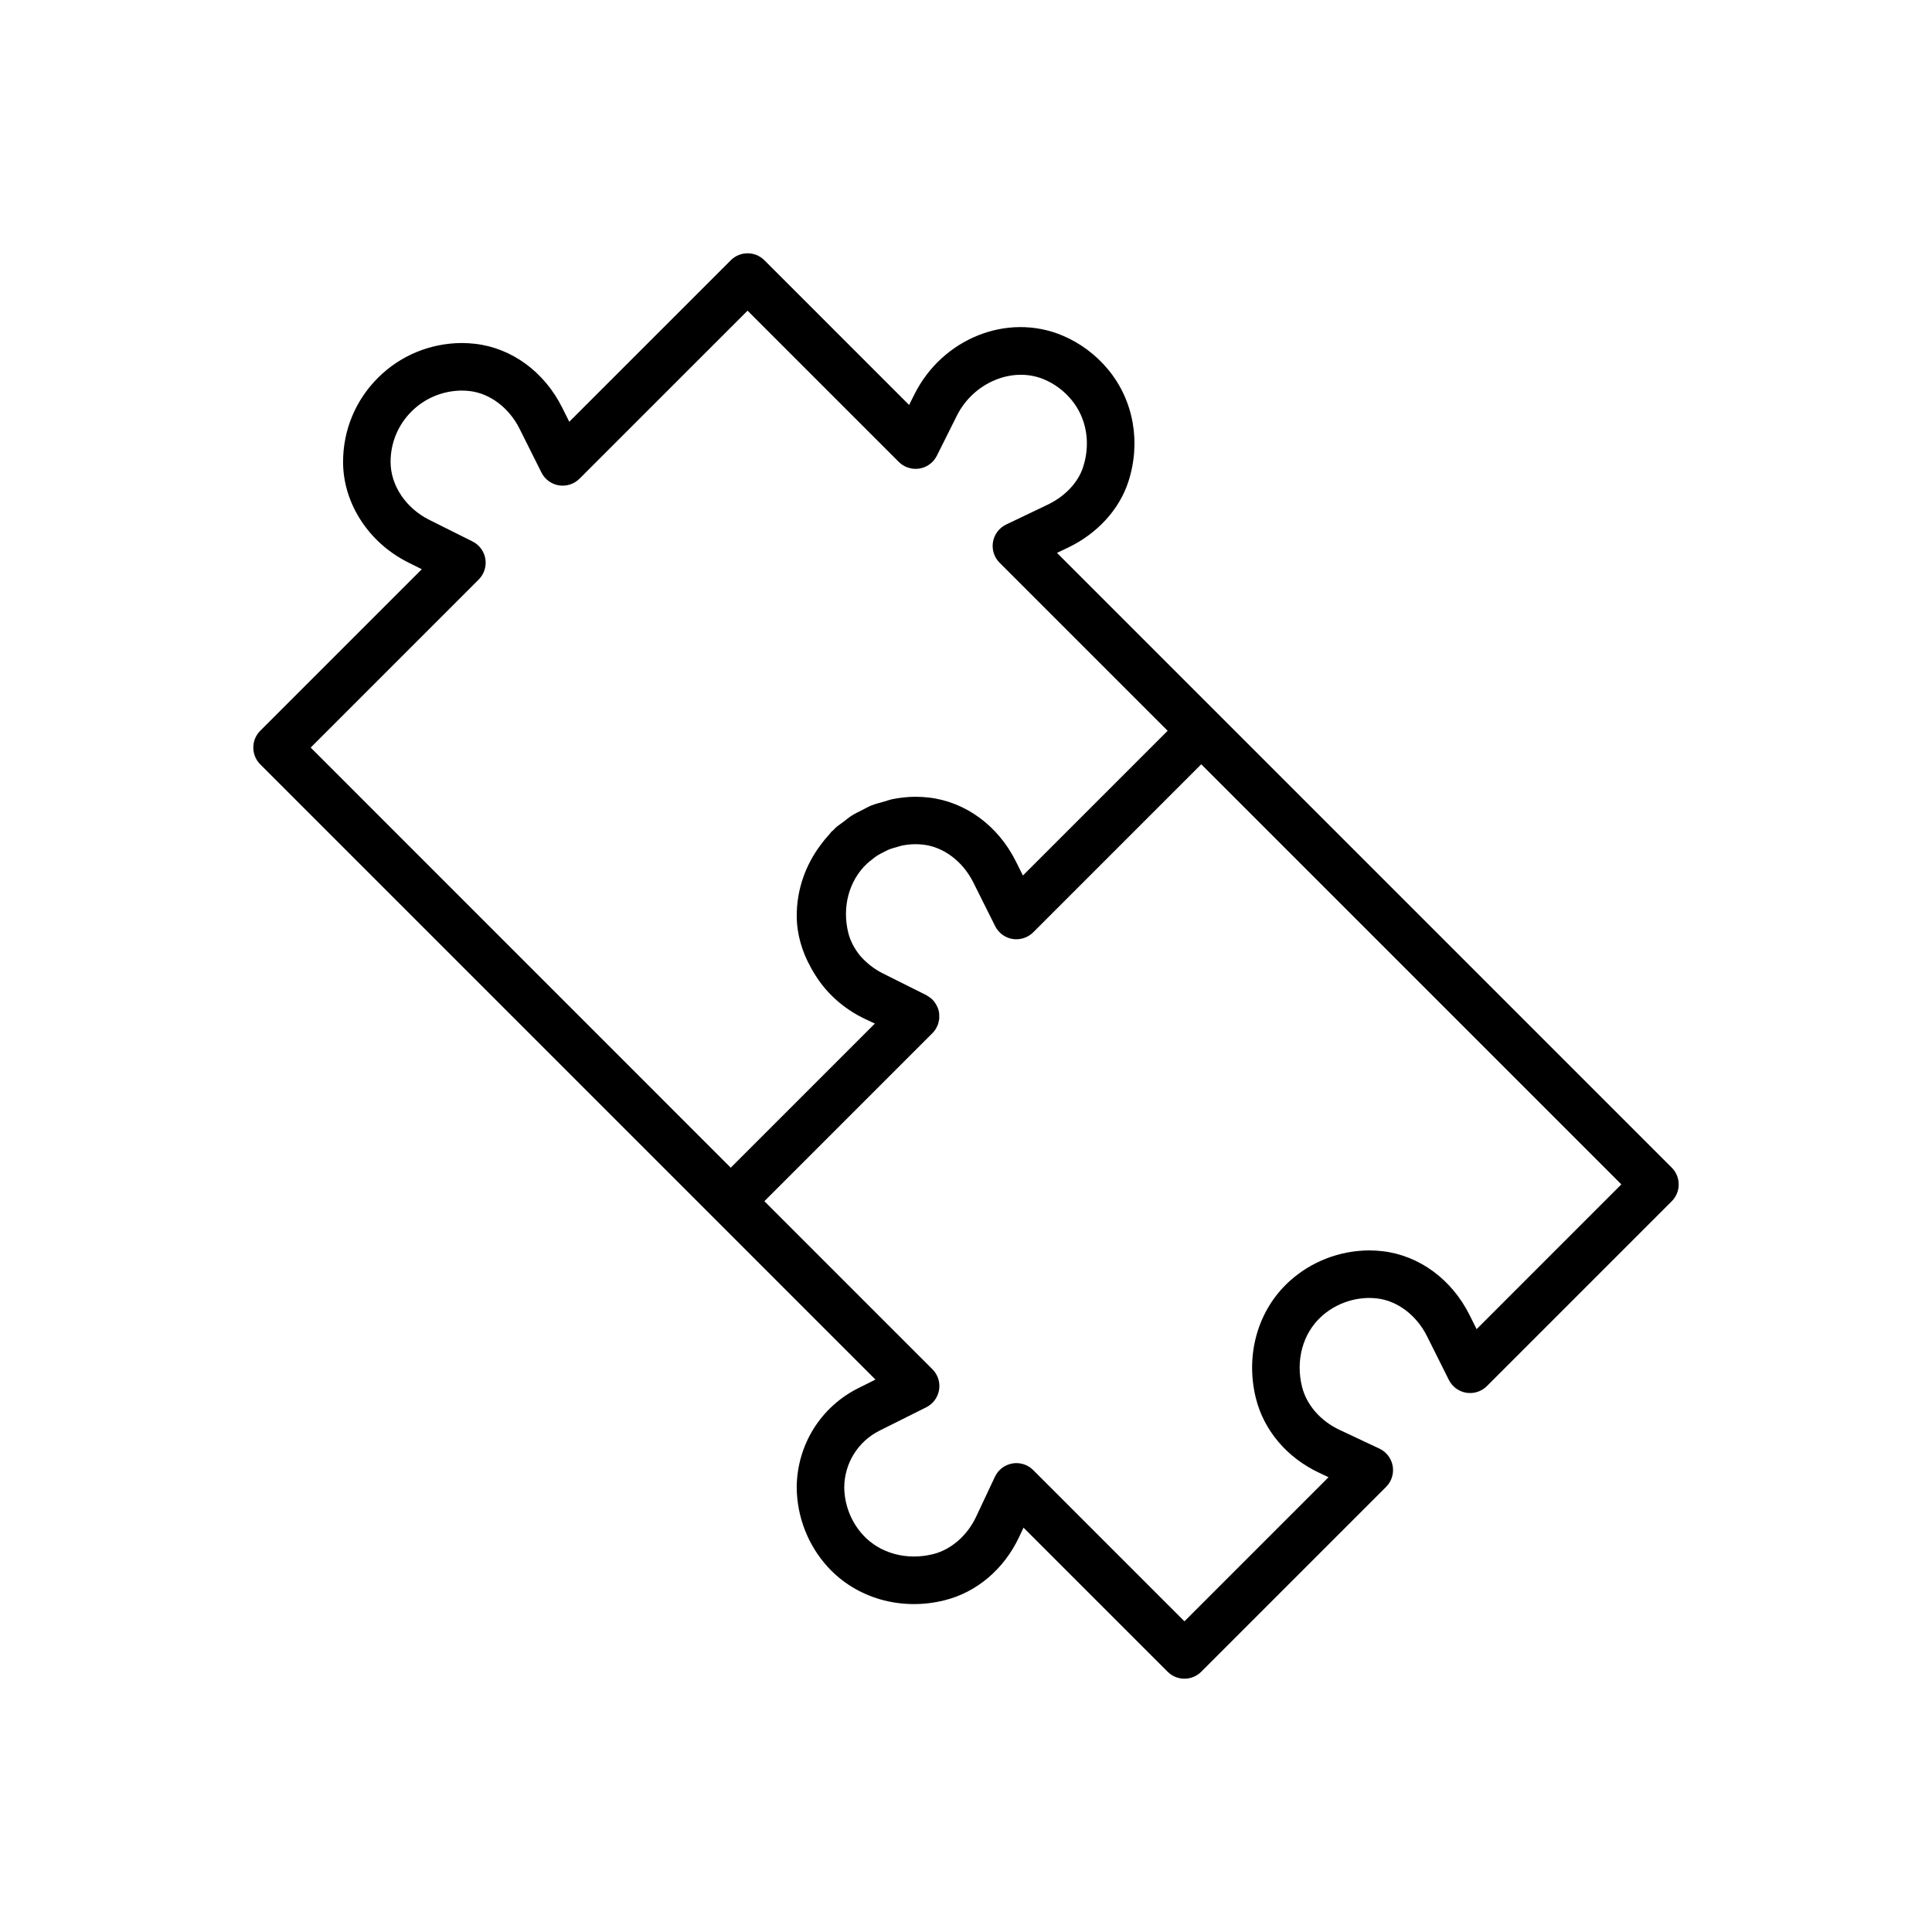
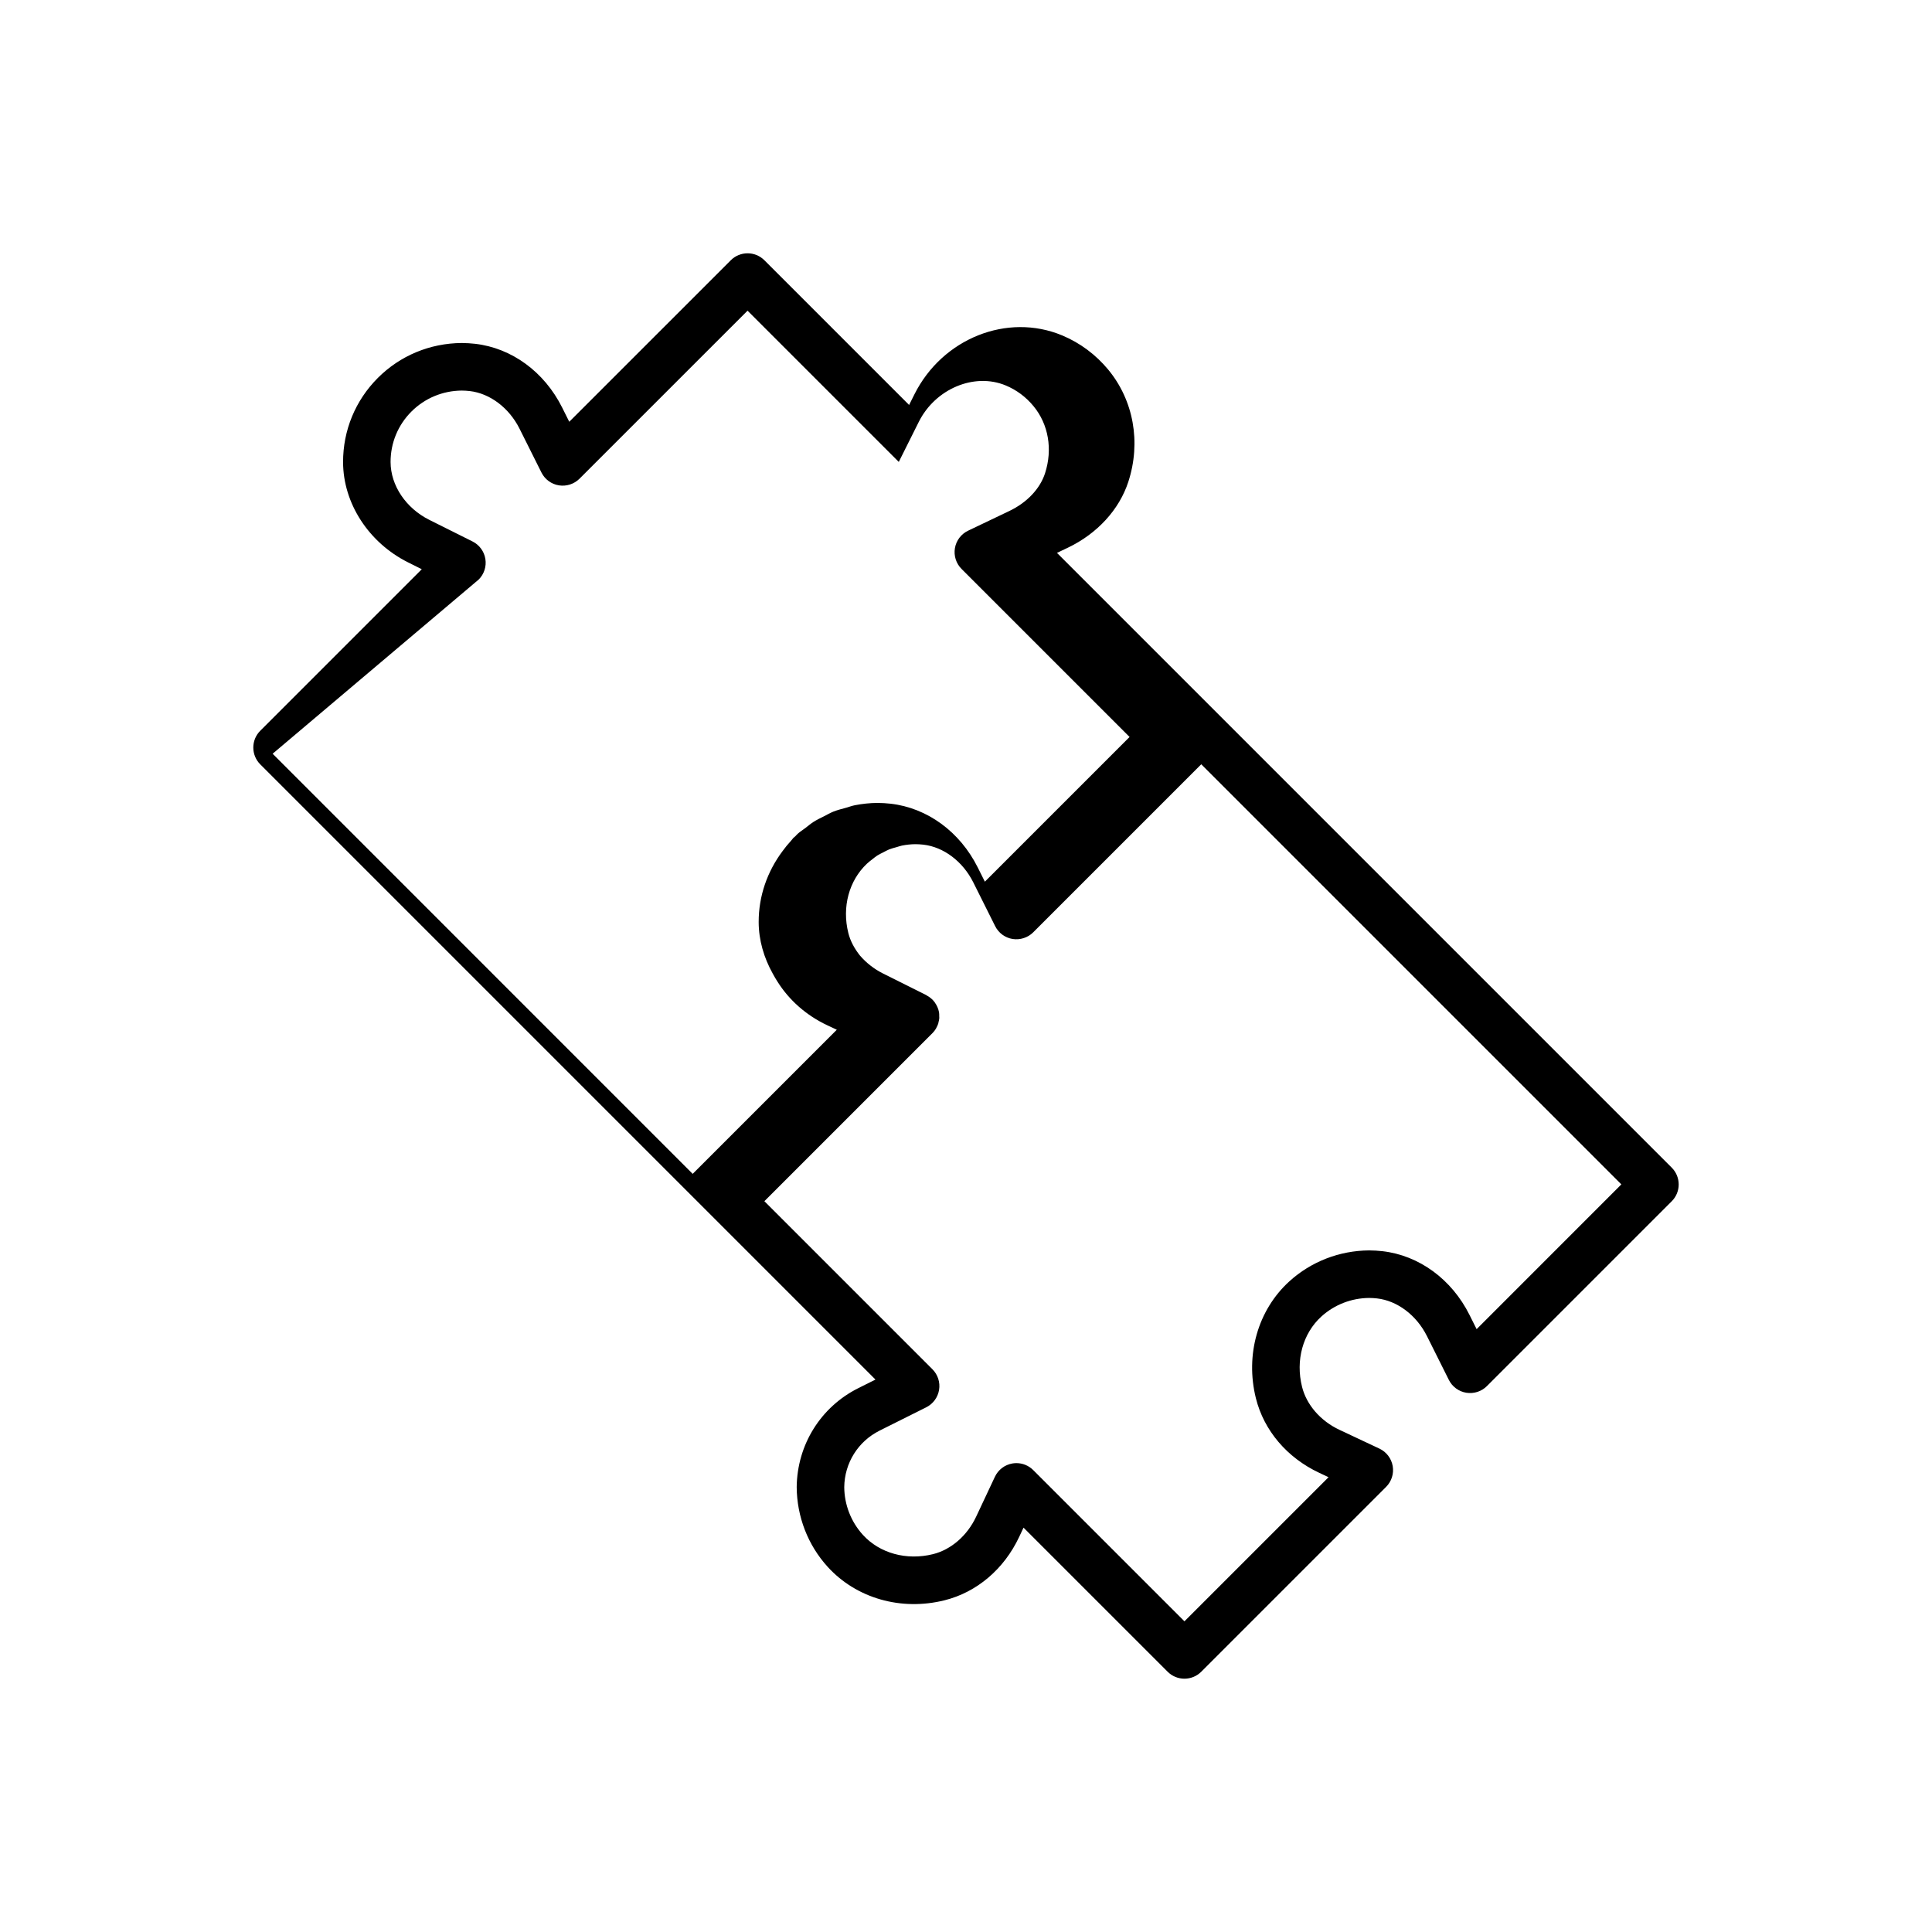
<svg xmlns="http://www.w3.org/2000/svg" fill="#000000" width="800px" height="800px" version="1.1" viewBox="144 144 512 512">
-   <path d="m587.03 453.44-162.92-162.92 2.902-1.383c7.766-3.715 13.605-10.078 16.004-17.457 3.402-10.457 1.406-21.566-5.324-29.719-3.285-3.977-7.504-7.117-12.207-9.074-14.527-6.066-31.738 0.789-39.156 15.621l-1.406 2.812-38.352-38.348c-2.461-2.461-6.445-2.461-8.906 0l-42.805 42.801-1.895-3.793c-4.731-9.449-13.352-15.758-23.074-16.871-1.145-0.129-2.289-0.195-3.519-0.207-8.434 0.055-16.32 3.336-22.227 9.238-5.965 5.969-9.242 13.902-9.227 22.344 0.031 10.91 6.789 21.332 17.227 26.551l3.633 1.816-42.805 42.805c-2.461 2.461-2.461 6.445 0 8.906l120.23 120.23 42.805 42.809-4.547 2.273c-9.945 4.977-16.203 14.977-16.328 26.215 0.055 7.867 2.969 15.371 8.199 21.129 7.59 8.355 19.465 11.754 30.984 8.875 8.547-2.133 15.75-8.246 19.766-16.777l1.164-2.477 38.191 38.188c1.23 1.23 2.84 1.844 4.453 1.844 1.609 0 3.223-0.617 4.453-1.844l48.984-48.98c1.453-1.449 2.102-3.516 1.754-5.535-0.355-2.023-1.672-3.746-3.523-4.617l-10.59-4.977c-5.019-2.359-8.727-6.625-9.914-11.41-1.754-7.023 0.211-14.156 5.125-18.617 3.457-3.141 7.984-4.891 12.656-4.922 0.699 0.004 1.402 0.047 2.098 0.125 5.383 0.617 10.457 4.445 13.23 9.988l5.801 11.609c0.906 1.812 2.625 3.078 4.625 3.402 2 0.312 4.035-0.332 5.461-1.766l48.984-48.984c2.453-2.461 2.453-6.449-0.008-8.906zm-316.17-155.86c1.434-1.43 2.09-3.461 1.766-5.461s-1.594-3.719-3.402-4.625l-11.453-5.723c-6.219-3.109-10.246-9.121-10.266-15.312-0.012-5.066 1.957-9.824 5.535-13.402 3.547-3.547 8.309-5.516 13.32-5.551 0.699 0.004 1.402 0.047 2.098 0.125 5.383 0.617 10.457 4.445 13.23 9.992l5.801 11.602c0.906 1.812 2.625 3.078 4.625 3.402 1.992 0.312 4.023-0.332 5.461-1.766l44.531-44.527 40.078 40.078c1.434 1.434 3.469 2.07 5.461 1.766 2-0.328 3.719-1.594 4.625-3.402l5.312-10.629c4.387-8.766 14.719-13.098 23.043-9.629 2.859 1.195 5.332 3.031 7.336 5.465 0 0.004 0.008 0.008 0.008 0.008 3.981 4.809 5.117 11.465 3.059 17.801-1.336 4.113-4.785 7.754-9.453 9.988l-10.934 5.223c-1.844 0.879-3.148 2.602-3.492 4.617s0.309 4.07 1.754 5.516l44.531 44.531-38.352 38.352-1.895-3.793c-4.731-9.453-13.359-15.758-23.07-16.871-1.137-0.129-2.293-0.195-3.523-0.207-2.027 0.016-4.027 0.234-5.984 0.617-0.797 0.156-1.543 0.449-2.32 0.664-1.129 0.312-2.266 0.59-3.352 1.023-0.844 0.336-1.621 0.797-2.43 1.207-0.965 0.484-1.938 0.941-2.852 1.527-0.746 0.477-1.418 1.055-2.125 1.598-0.688 0.527-1.426 0.973-2.07 1.559-0.227 0.207-0.41 0.449-0.629 0.66-0.145 0.141-0.32 0.238-0.465 0.383-0.234 0.234-0.398 0.52-0.625 0.762-0.816 0.879-1.57 1.797-2.269 2.762-4.059 5.426-6.348 11.922-6.332 18.824 0.012 4.781 1.383 9.441 3.727 13.641 0.059 0.117 0.129 0.227 0.191 0.344 0.34 0.594 0.664 1.191 1.047 1.762 3.074 4.906 7.625 8.965 13.258 11.613l2.481 1.164-38.191 38.195-111.32-111.34zm264.46 198.66-1.895-3.793c-4.734-9.453-13.359-15.758-23.07-16.871-1.137-0.129-2.293-0.195-3.523-0.207-7.871 0.055-15.375 2.969-21.133 8.195-8.344 7.582-11.746 19.457-8.875 30.984 2.129 8.547 8.246 15.754 16.777 19.762l2.481 1.164-38.191 38.191-40.078-40.078c-1.195-1.195-2.797-1.844-4.453-1.844-0.363 0-0.727 0.031-1.082 0.094-2.023 0.355-3.746 1.668-4.617 3.523l-4.977 10.586c-2.356 5.016-6.625 8.723-11.414 9.918-7.012 1.742-14.145-0.211-18.609-5.125-3.141-3.461-4.894-7.984-4.926-12.633 0.074-6.383 3.66-12.125 9.367-14.977l12.363-6.18c1.809-0.906 3.074-2.625 3.402-4.625 0.324-2-0.332-4.031-1.766-5.461l-44.531-44.531 44.531-44.531c0.363-0.363 0.672-0.762 0.934-1.191 0.035-0.059 0.051-0.125 0.086-0.188 0.211-0.375 0.398-0.762 0.527-1.168 0.035-0.109 0.039-0.227 0.066-0.34 0.094-0.367 0.184-0.738 0.211-1.121 0.012-0.18-0.02-0.363-0.023-0.543-0.004-0.305 0.012-0.609-0.039-0.914 0-0.008-0.008-0.016-0.008-0.023-0.004-0.02 0-0.035-0.004-0.055-0.168-0.941-0.559-1.805-1.094-2.559-0.027-0.039-0.039-0.078-0.066-0.113-0.559-0.75-1.289-1.355-2.133-1.797-0.039-0.02-0.059-0.059-0.094-0.078l-11.453-5.723c-2.406-1.203-4.473-2.852-6.121-4.766-1.438-1.812-2.539-3.82-3.074-5.973-1.723-6.898 0.188-13.879 4.922-18.355 0.445-0.418 0.926-0.781 1.402-1.152 0.441-0.34 0.863-0.703 1.328-1 0.539-0.344 1.117-0.617 1.688-0.902 0.492-0.25 0.969-0.531 1.48-0.734 0.645-0.258 1.316-0.422 1.984-0.609 0.473-0.133 0.93-0.309 1.414-0.406 1.164-0.23 2.356-0.363 3.566-0.371 0.699 0.004 1.402 0.047 2.098 0.125 5.383 0.617 10.457 4.445 13.23 9.988l5.801 11.609c0.906 1.812 2.625 3.078 4.625 3.402 1.984 0.305 4.027-0.332 5.461-1.766l44.531-44.531 111.33 111.33z" />
+   <path d="m587.03 453.44-162.92-162.92 2.902-1.383c7.766-3.715 13.605-10.078 16.004-17.457 3.402-10.457 1.406-21.566-5.324-29.719-3.285-3.977-7.504-7.117-12.207-9.074-14.527-6.066-31.738 0.789-39.156 15.621l-1.406 2.812-38.352-38.348c-2.461-2.461-6.445-2.461-8.906 0l-42.805 42.801-1.895-3.793c-4.731-9.449-13.352-15.758-23.074-16.871-1.145-0.129-2.289-0.195-3.519-0.207-8.434 0.055-16.32 3.336-22.227 9.238-5.965 5.969-9.242 13.902-9.227 22.344 0.031 10.91 6.789 21.332 17.227 26.551l3.633 1.816-42.805 42.805c-2.461 2.461-2.461 6.445 0 8.906l120.23 120.23 42.805 42.809-4.547 2.273c-9.945 4.977-16.203 14.977-16.328 26.215 0.055 7.867 2.969 15.371 8.199 21.129 7.59 8.355 19.465 11.754 30.984 8.875 8.547-2.133 15.75-8.246 19.766-16.777l1.164-2.477 38.191 38.188c1.23 1.23 2.84 1.844 4.453 1.844 1.609 0 3.223-0.617 4.453-1.844l48.984-48.98c1.453-1.449 2.102-3.516 1.754-5.535-0.355-2.023-1.672-3.746-3.523-4.617l-10.59-4.977c-5.019-2.359-8.727-6.625-9.914-11.41-1.754-7.023 0.211-14.156 5.125-18.617 3.457-3.141 7.984-4.891 12.656-4.922 0.699 0.004 1.402 0.047 2.098 0.125 5.383 0.617 10.457 4.445 13.23 9.988l5.801 11.609c0.906 1.812 2.625 3.078 4.625 3.402 2 0.312 4.035-0.332 5.461-1.766l48.984-48.984c2.453-2.461 2.453-6.449-0.008-8.906zm-316.17-155.86c1.434-1.43 2.09-3.461 1.766-5.461s-1.594-3.719-3.402-4.625l-11.453-5.723c-6.219-3.109-10.246-9.121-10.266-15.312-0.012-5.066 1.957-9.824 5.535-13.402 3.547-3.547 8.309-5.516 13.32-5.551 0.699 0.004 1.402 0.047 2.098 0.125 5.383 0.617 10.457 4.445 13.23 9.992l5.801 11.602c0.906 1.812 2.625 3.078 4.625 3.402 1.992 0.312 4.023-0.332 5.461-1.766l44.531-44.527 40.078 40.078l5.312-10.629c4.387-8.766 14.719-13.098 23.043-9.629 2.859 1.195 5.332 3.031 7.336 5.465 0 0.004 0.008 0.008 0.008 0.008 3.981 4.809 5.117 11.465 3.059 17.801-1.336 4.113-4.785 7.754-9.453 9.988l-10.934 5.223c-1.844 0.879-3.148 2.602-3.492 4.617s0.309 4.07 1.754 5.516l44.531 44.531-38.352 38.352-1.895-3.793c-4.731-9.453-13.359-15.758-23.07-16.871-1.137-0.129-2.293-0.195-3.523-0.207-2.027 0.016-4.027 0.234-5.984 0.617-0.797 0.156-1.543 0.449-2.32 0.664-1.129 0.312-2.266 0.59-3.352 1.023-0.844 0.336-1.621 0.797-2.43 1.207-0.965 0.484-1.938 0.941-2.852 1.527-0.746 0.477-1.418 1.055-2.125 1.598-0.688 0.527-1.426 0.973-2.07 1.559-0.227 0.207-0.41 0.449-0.629 0.66-0.145 0.141-0.32 0.238-0.465 0.383-0.234 0.234-0.398 0.52-0.625 0.762-0.816 0.879-1.57 1.797-2.269 2.762-4.059 5.426-6.348 11.922-6.332 18.824 0.012 4.781 1.383 9.441 3.727 13.641 0.059 0.117 0.129 0.227 0.191 0.344 0.34 0.594 0.664 1.191 1.047 1.762 3.074 4.906 7.625 8.965 13.258 11.613l2.481 1.164-38.191 38.195-111.32-111.34zm264.46 198.66-1.895-3.793c-4.734-9.453-13.359-15.758-23.07-16.871-1.137-0.129-2.293-0.195-3.523-0.207-7.871 0.055-15.375 2.969-21.133 8.195-8.344 7.582-11.746 19.457-8.875 30.984 2.129 8.547 8.246 15.754 16.777 19.762l2.481 1.164-38.191 38.191-40.078-40.078c-1.195-1.195-2.797-1.844-4.453-1.844-0.363 0-0.727 0.031-1.082 0.094-2.023 0.355-3.746 1.668-4.617 3.523l-4.977 10.586c-2.356 5.016-6.625 8.723-11.414 9.918-7.012 1.742-14.145-0.211-18.609-5.125-3.141-3.461-4.894-7.984-4.926-12.633 0.074-6.383 3.66-12.125 9.367-14.977l12.363-6.18c1.809-0.906 3.074-2.625 3.402-4.625 0.324-2-0.332-4.031-1.766-5.461l-44.531-44.531 44.531-44.531c0.363-0.363 0.672-0.762 0.934-1.191 0.035-0.059 0.051-0.125 0.086-0.188 0.211-0.375 0.398-0.762 0.527-1.168 0.035-0.109 0.039-0.227 0.066-0.34 0.094-0.367 0.184-0.738 0.211-1.121 0.012-0.18-0.02-0.363-0.023-0.543-0.004-0.305 0.012-0.609-0.039-0.914 0-0.008-0.008-0.016-0.008-0.023-0.004-0.02 0-0.035-0.004-0.055-0.168-0.941-0.559-1.805-1.094-2.559-0.027-0.039-0.039-0.078-0.066-0.113-0.559-0.75-1.289-1.355-2.133-1.797-0.039-0.02-0.059-0.059-0.094-0.078l-11.453-5.723c-2.406-1.203-4.473-2.852-6.121-4.766-1.438-1.812-2.539-3.82-3.074-5.973-1.723-6.898 0.188-13.879 4.922-18.355 0.445-0.418 0.926-0.781 1.402-1.152 0.441-0.34 0.863-0.703 1.328-1 0.539-0.344 1.117-0.617 1.688-0.902 0.492-0.25 0.969-0.531 1.48-0.734 0.645-0.258 1.316-0.422 1.984-0.609 0.473-0.133 0.93-0.309 1.414-0.406 1.164-0.23 2.356-0.363 3.566-0.371 0.699 0.004 1.402 0.047 2.098 0.125 5.383 0.617 10.457 4.445 13.23 9.988l5.801 11.609c0.906 1.812 2.625 3.078 4.625 3.402 1.984 0.305 4.027-0.332 5.461-1.766l44.531-44.531 111.33 111.33z" />
</svg>